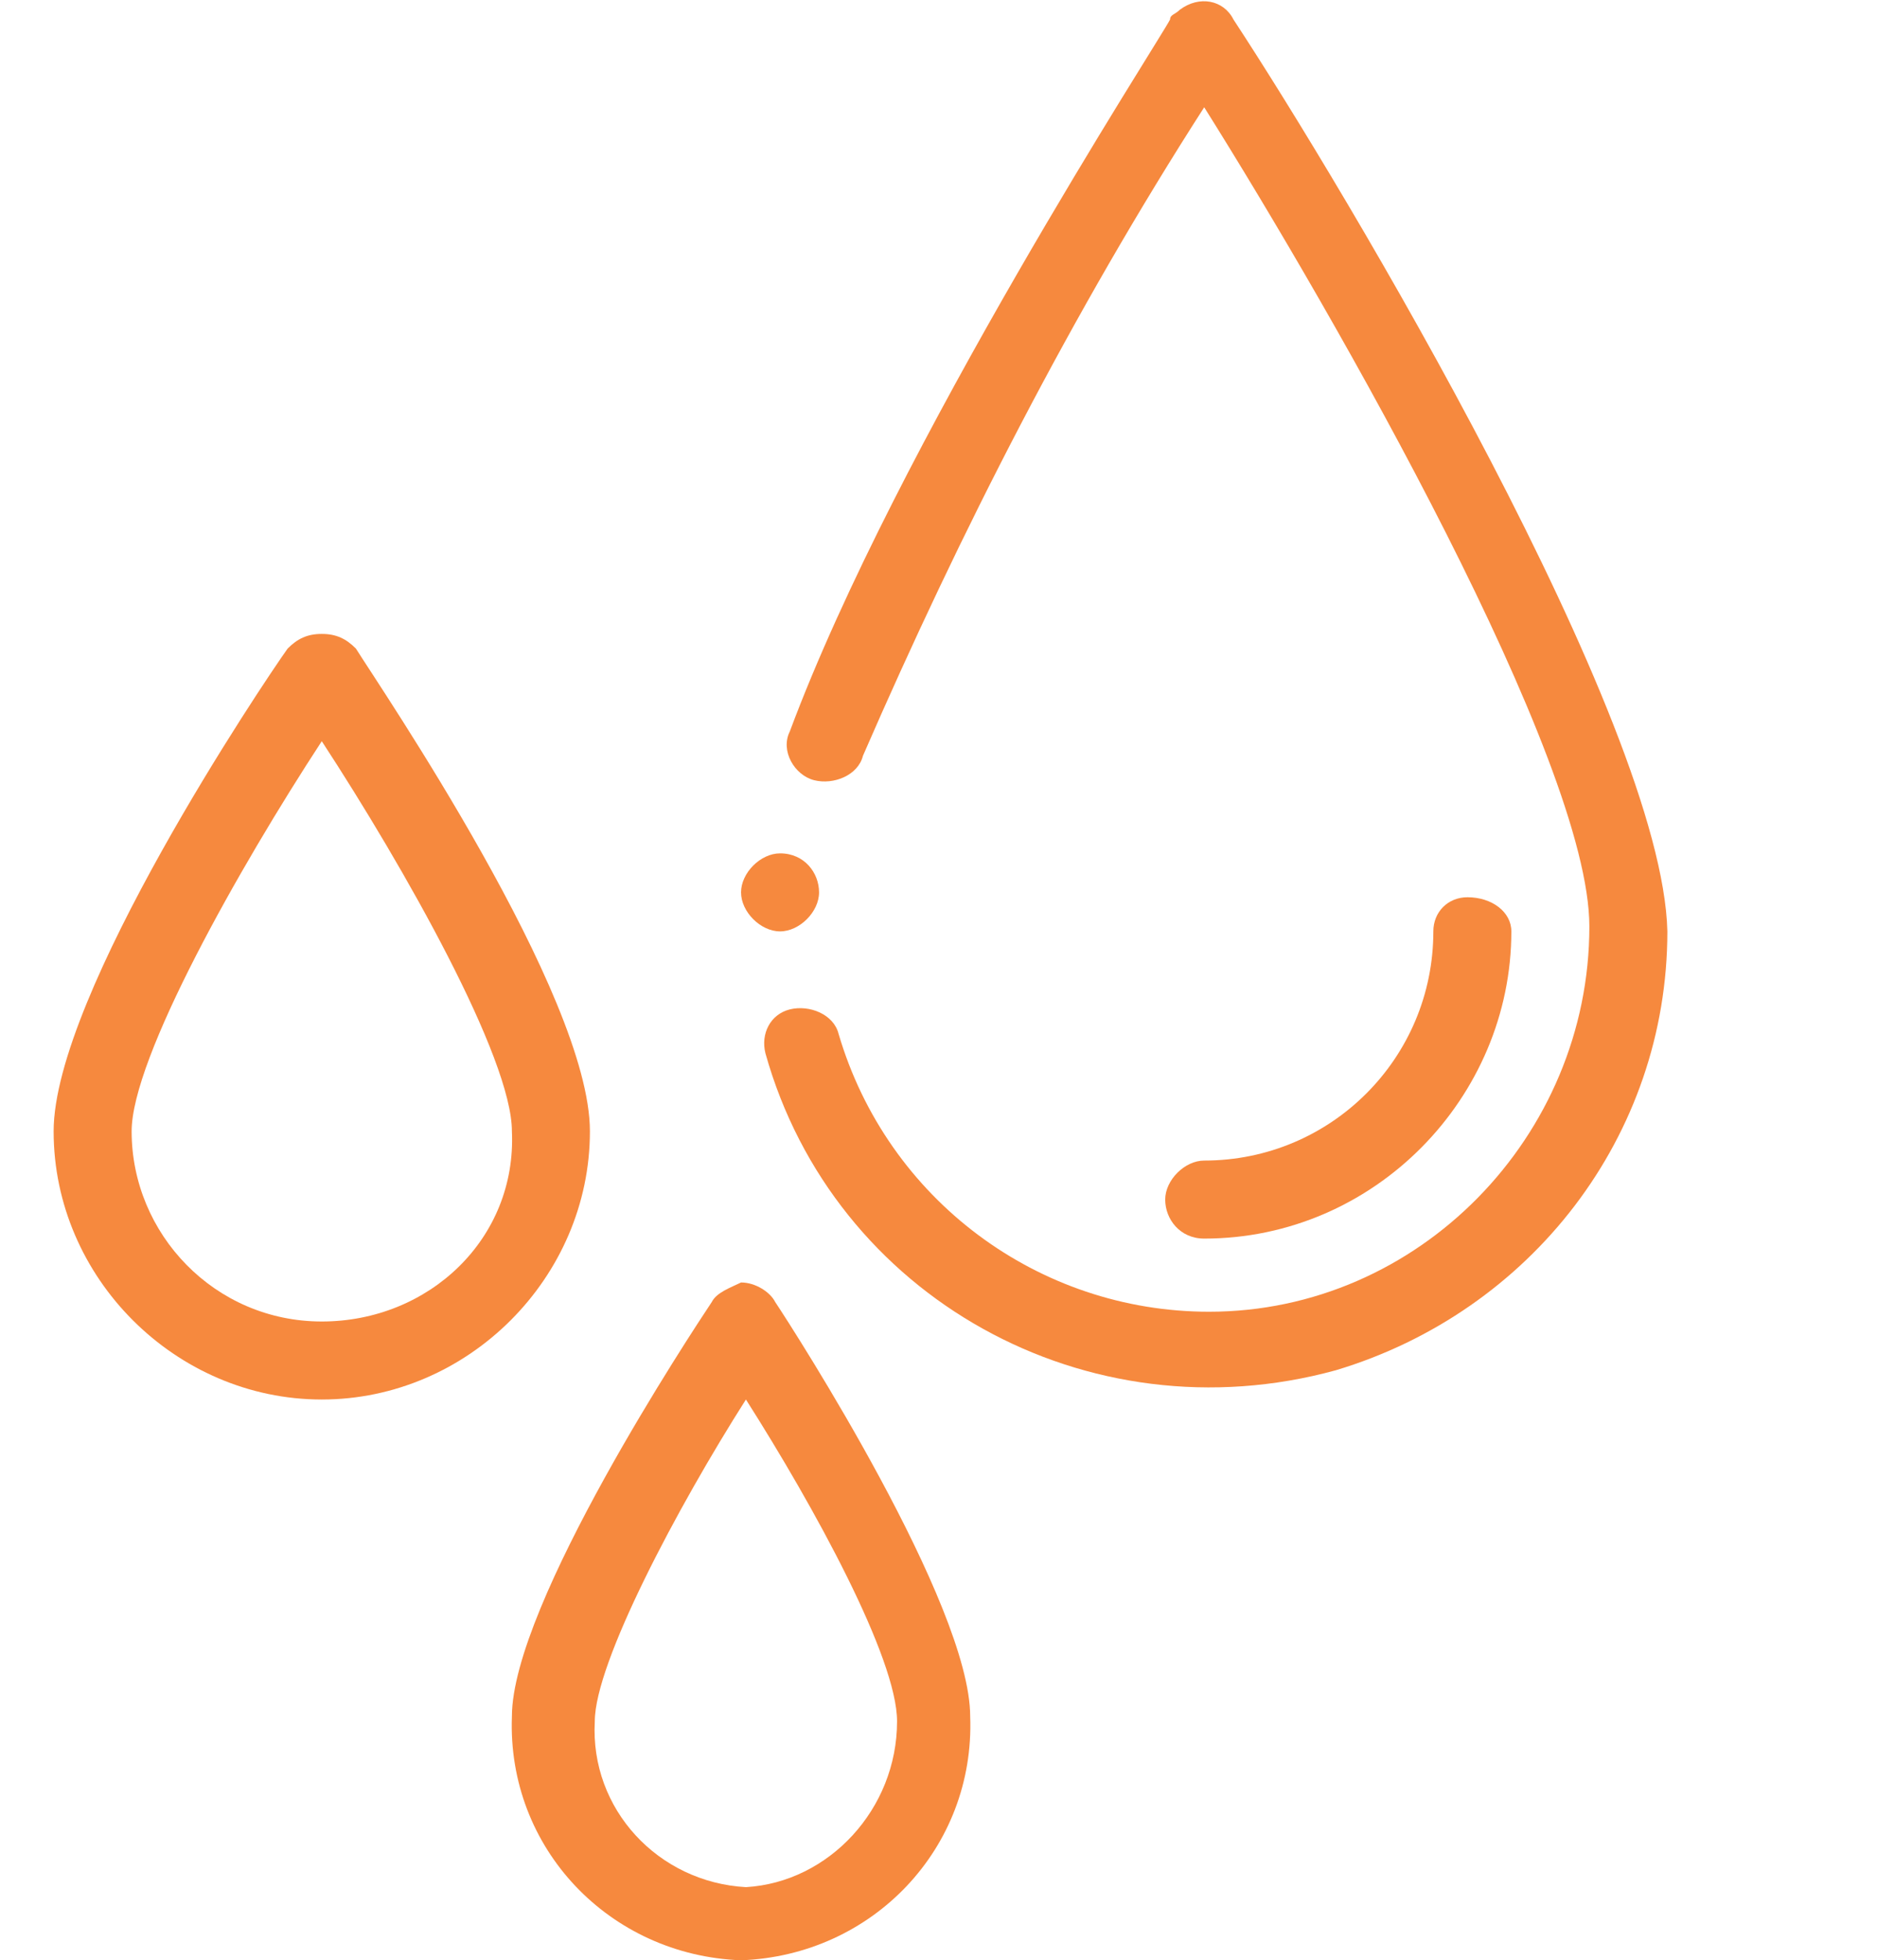
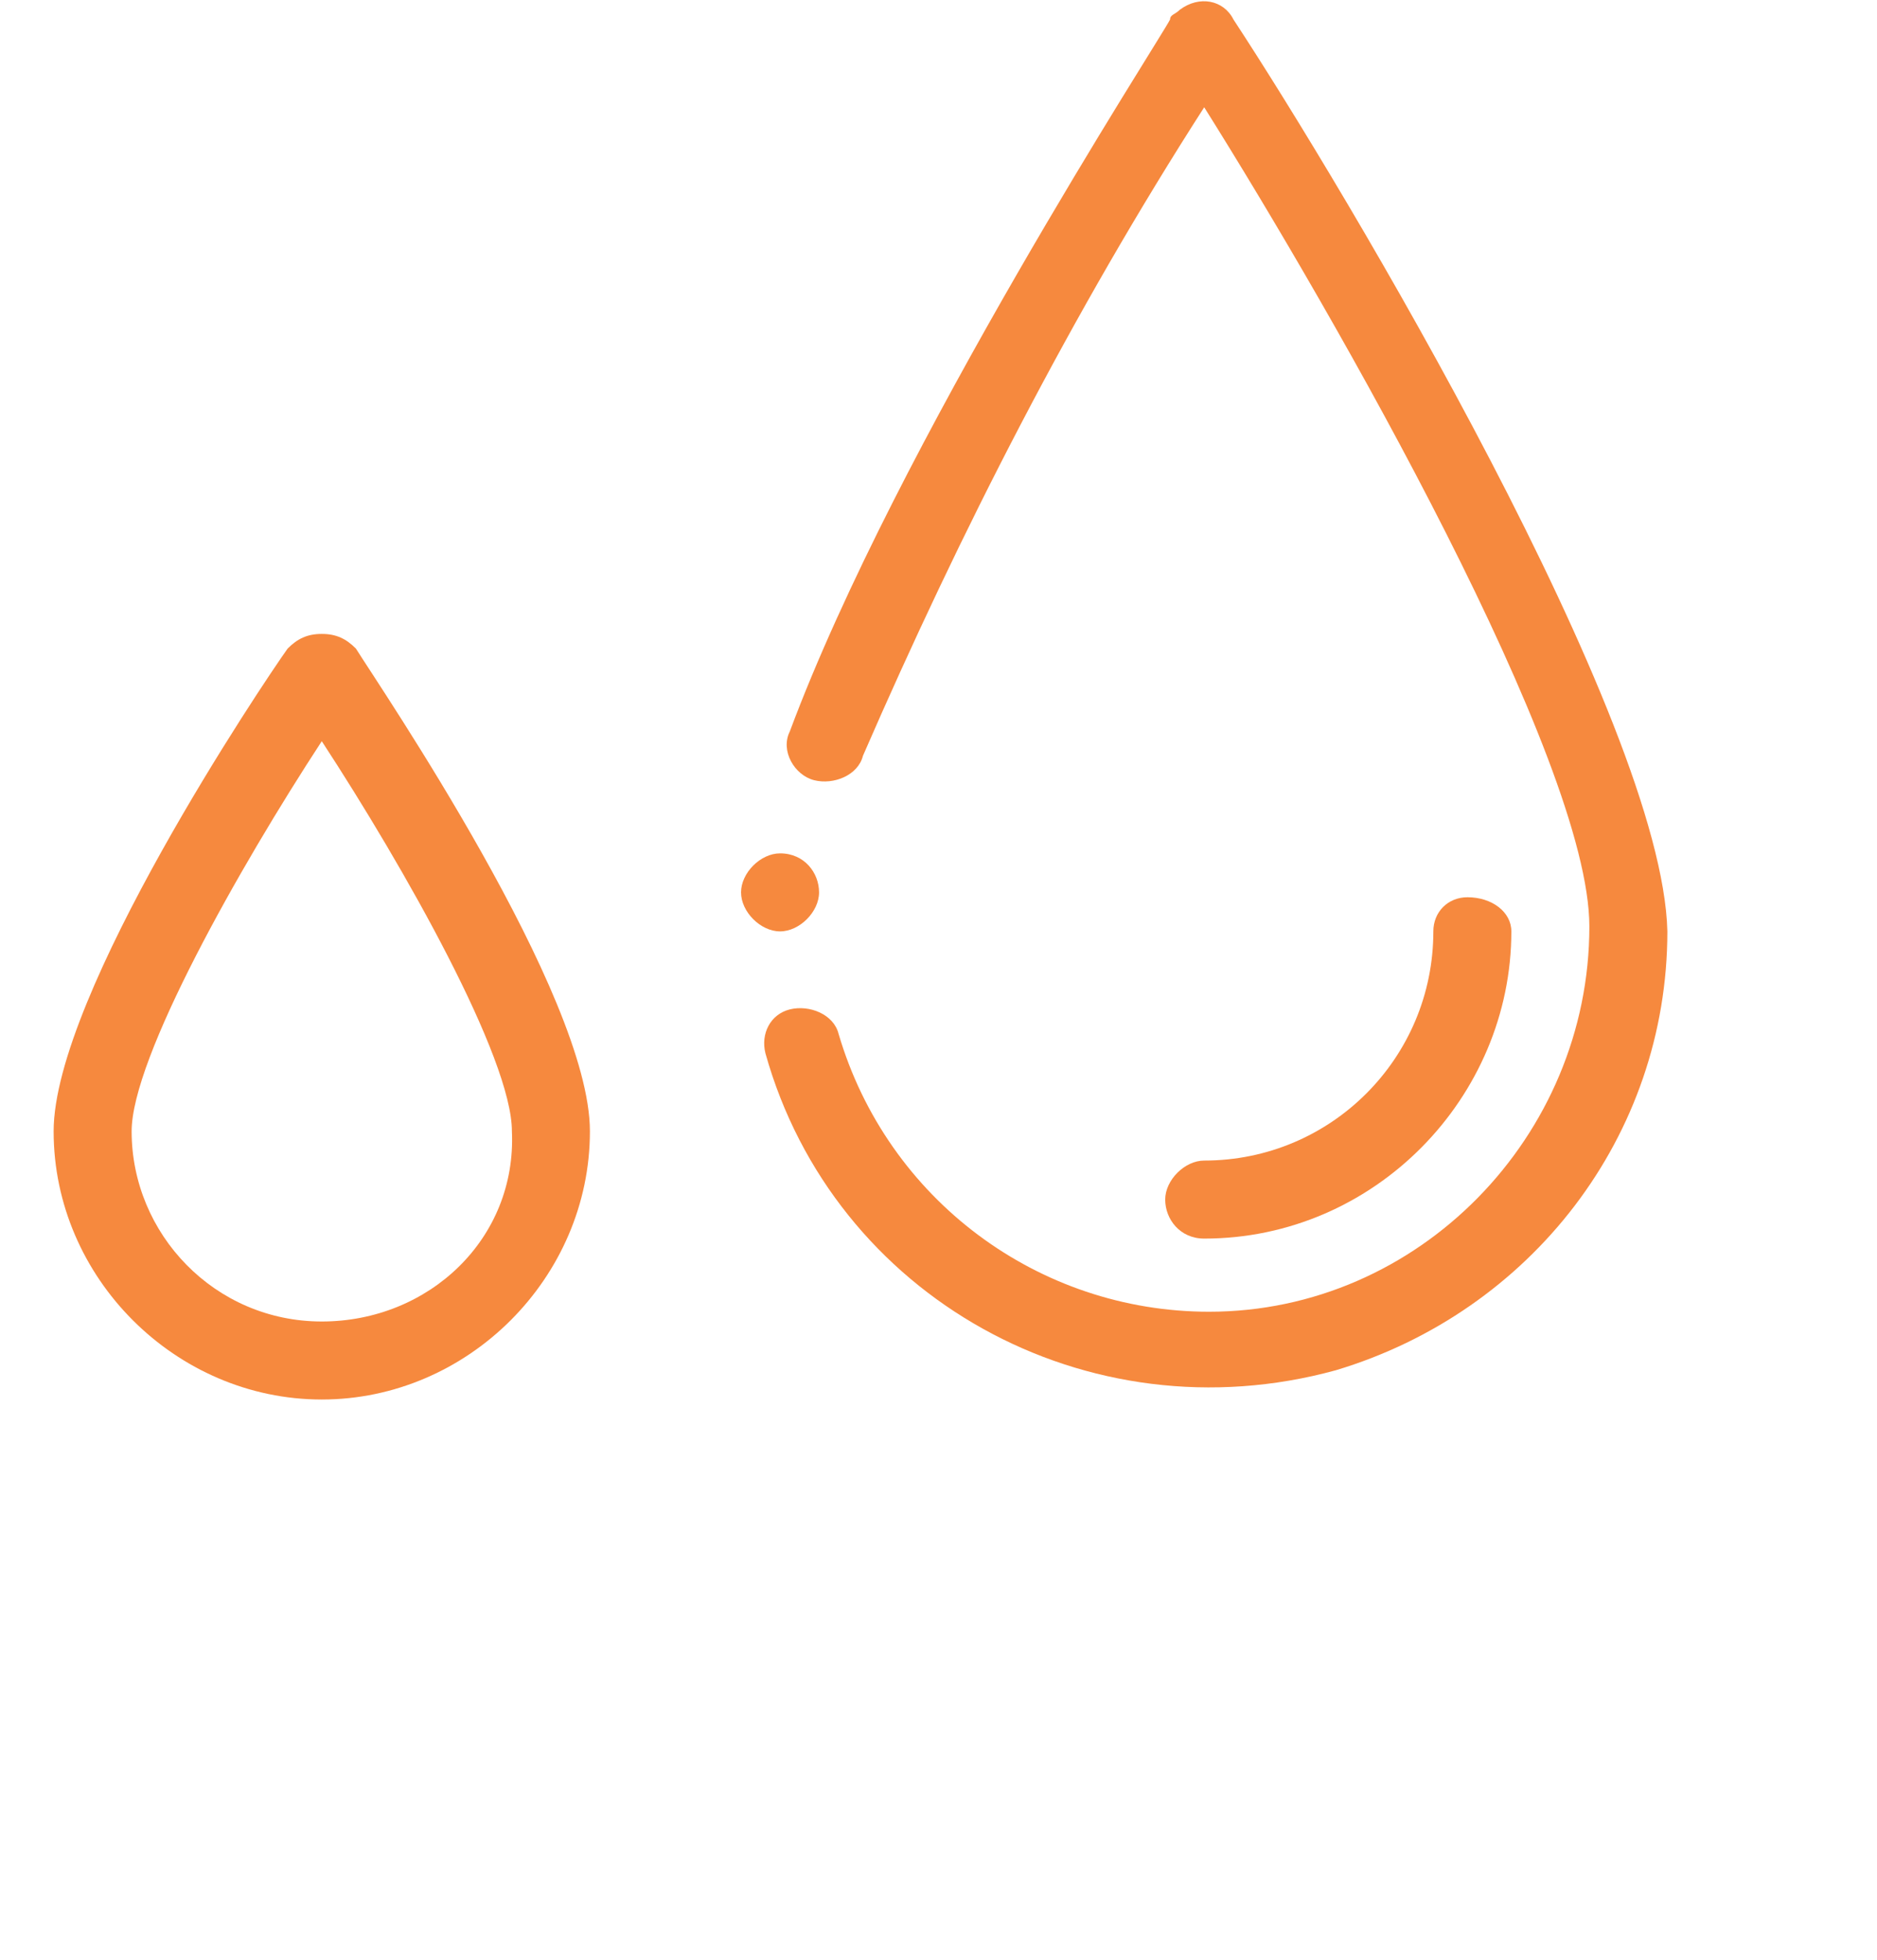
<svg xmlns="http://www.w3.org/2000/svg" version="1.1" id="Layer_1" x="0px" y="0px" viewBox="0 0 38.5 40.2" style="enable-background:new 0 0 38.5 40.2;" xml:space="preserve">
  <style type="text/css">
	.st0{fill:#F6893E;}
</style>
  <g id="Layer_2_1_">
    <g id="Layer_1-2">
      <path class="st0" d="M31,19.1c0-0.4-0.4-0.7-0.9-0.7c-0.4,0-0.7,0.3-0.7,0.7c0,2.6-2.1,4.7-4.7,4.7c-0.4,0-0.8,0.4-0.8,0.8l0,0    c0,0.4,0.3,0.8,0.8,0.8l0,0C28.2,25.4,31,22.5,31,19.1L31,19.1z" />
-       <path class="st0" d="M14.6,26.7c-0.4,0.6-4.1,6.2-4.1,8.5c-0.1,2.7,2,4.9,4.7,5c2.7-0.1,4.8-2.3,4.7-5c0-2.3-3.6-7.9-4-8.5    c-0.1-0.2-0.4-0.4-0.7-0.4C15,26.4,14.7,26.5,14.6,26.7z M18.4,35.3c0,1.8-1.4,3.3-3.1,3.4c-1.8-0.1-3.2-1.6-3.1-3.4    c0-1.2,1.7-4.4,3.1-6.6C16.7,30.9,18.4,34,18.4,35.3z" />
      <path class="st0" d="M6.6,13c-0.3,0-0.5,0.1-0.7,0.3c-0.5,0.7-4.8,7.1-4.8,9.9c0,3,2.5,5.5,5.5,5.5s5.5-2.5,5.5-5.5    c0-2.8-4.3-9.1-4.8-9.9C7.1,13.1,6.9,13,6.6,13z M6.6,27.1c-2.2,0-3.9-1.8-3.9-3.9l0,0c0-1.5,2.2-5.4,3.9-8c1.7,2.6,3.9,6.5,3.9,8    C10.6,25.4,8.8,27.1,6.6,27.1C6.6,27.2,6.6,27.2,6.6,27.1L6.6,27.1z" />
      <path class="st0" d="M16.8,18.3c0,0.4-0.4,0.8-0.8,0.8c-0.4,0-0.8-0.4-0.8-0.8s0.4-0.8,0.8-0.8l0,0C16.5,17.5,16.8,17.9,16.8,18.3    L16.8,18.3z" />
      <path class="st0" d="M25.3,0.4c-0.2-0.4-0.7-0.5-1.1-0.2C24.1,0.3,24,0.3,24,0.4c-0.2,0.4-5.6,8.7-7.8,14.6    c-0.2,0.4,0.1,0.9,0.5,1s0.9-0.1,1-0.5c2-4.6,4.3-9.1,7-13.3c2.7,4.3,7.9,13.4,7.9,16.8c0,4.3-3.5,7.9-7.8,7.9    c-3.5,0-6.6-2.3-7.6-5.7c-0.1-0.4-0.6-0.6-1-0.5s-0.6,0.5-0.5,0.9c1.4,5,6.6,7.9,11.7,6.5c4-1.2,6.8-4.8,6.8-9    C34.1,14.8,27.6,3.9,25.3,0.4z" />
    </g>
  </g>
</svg>